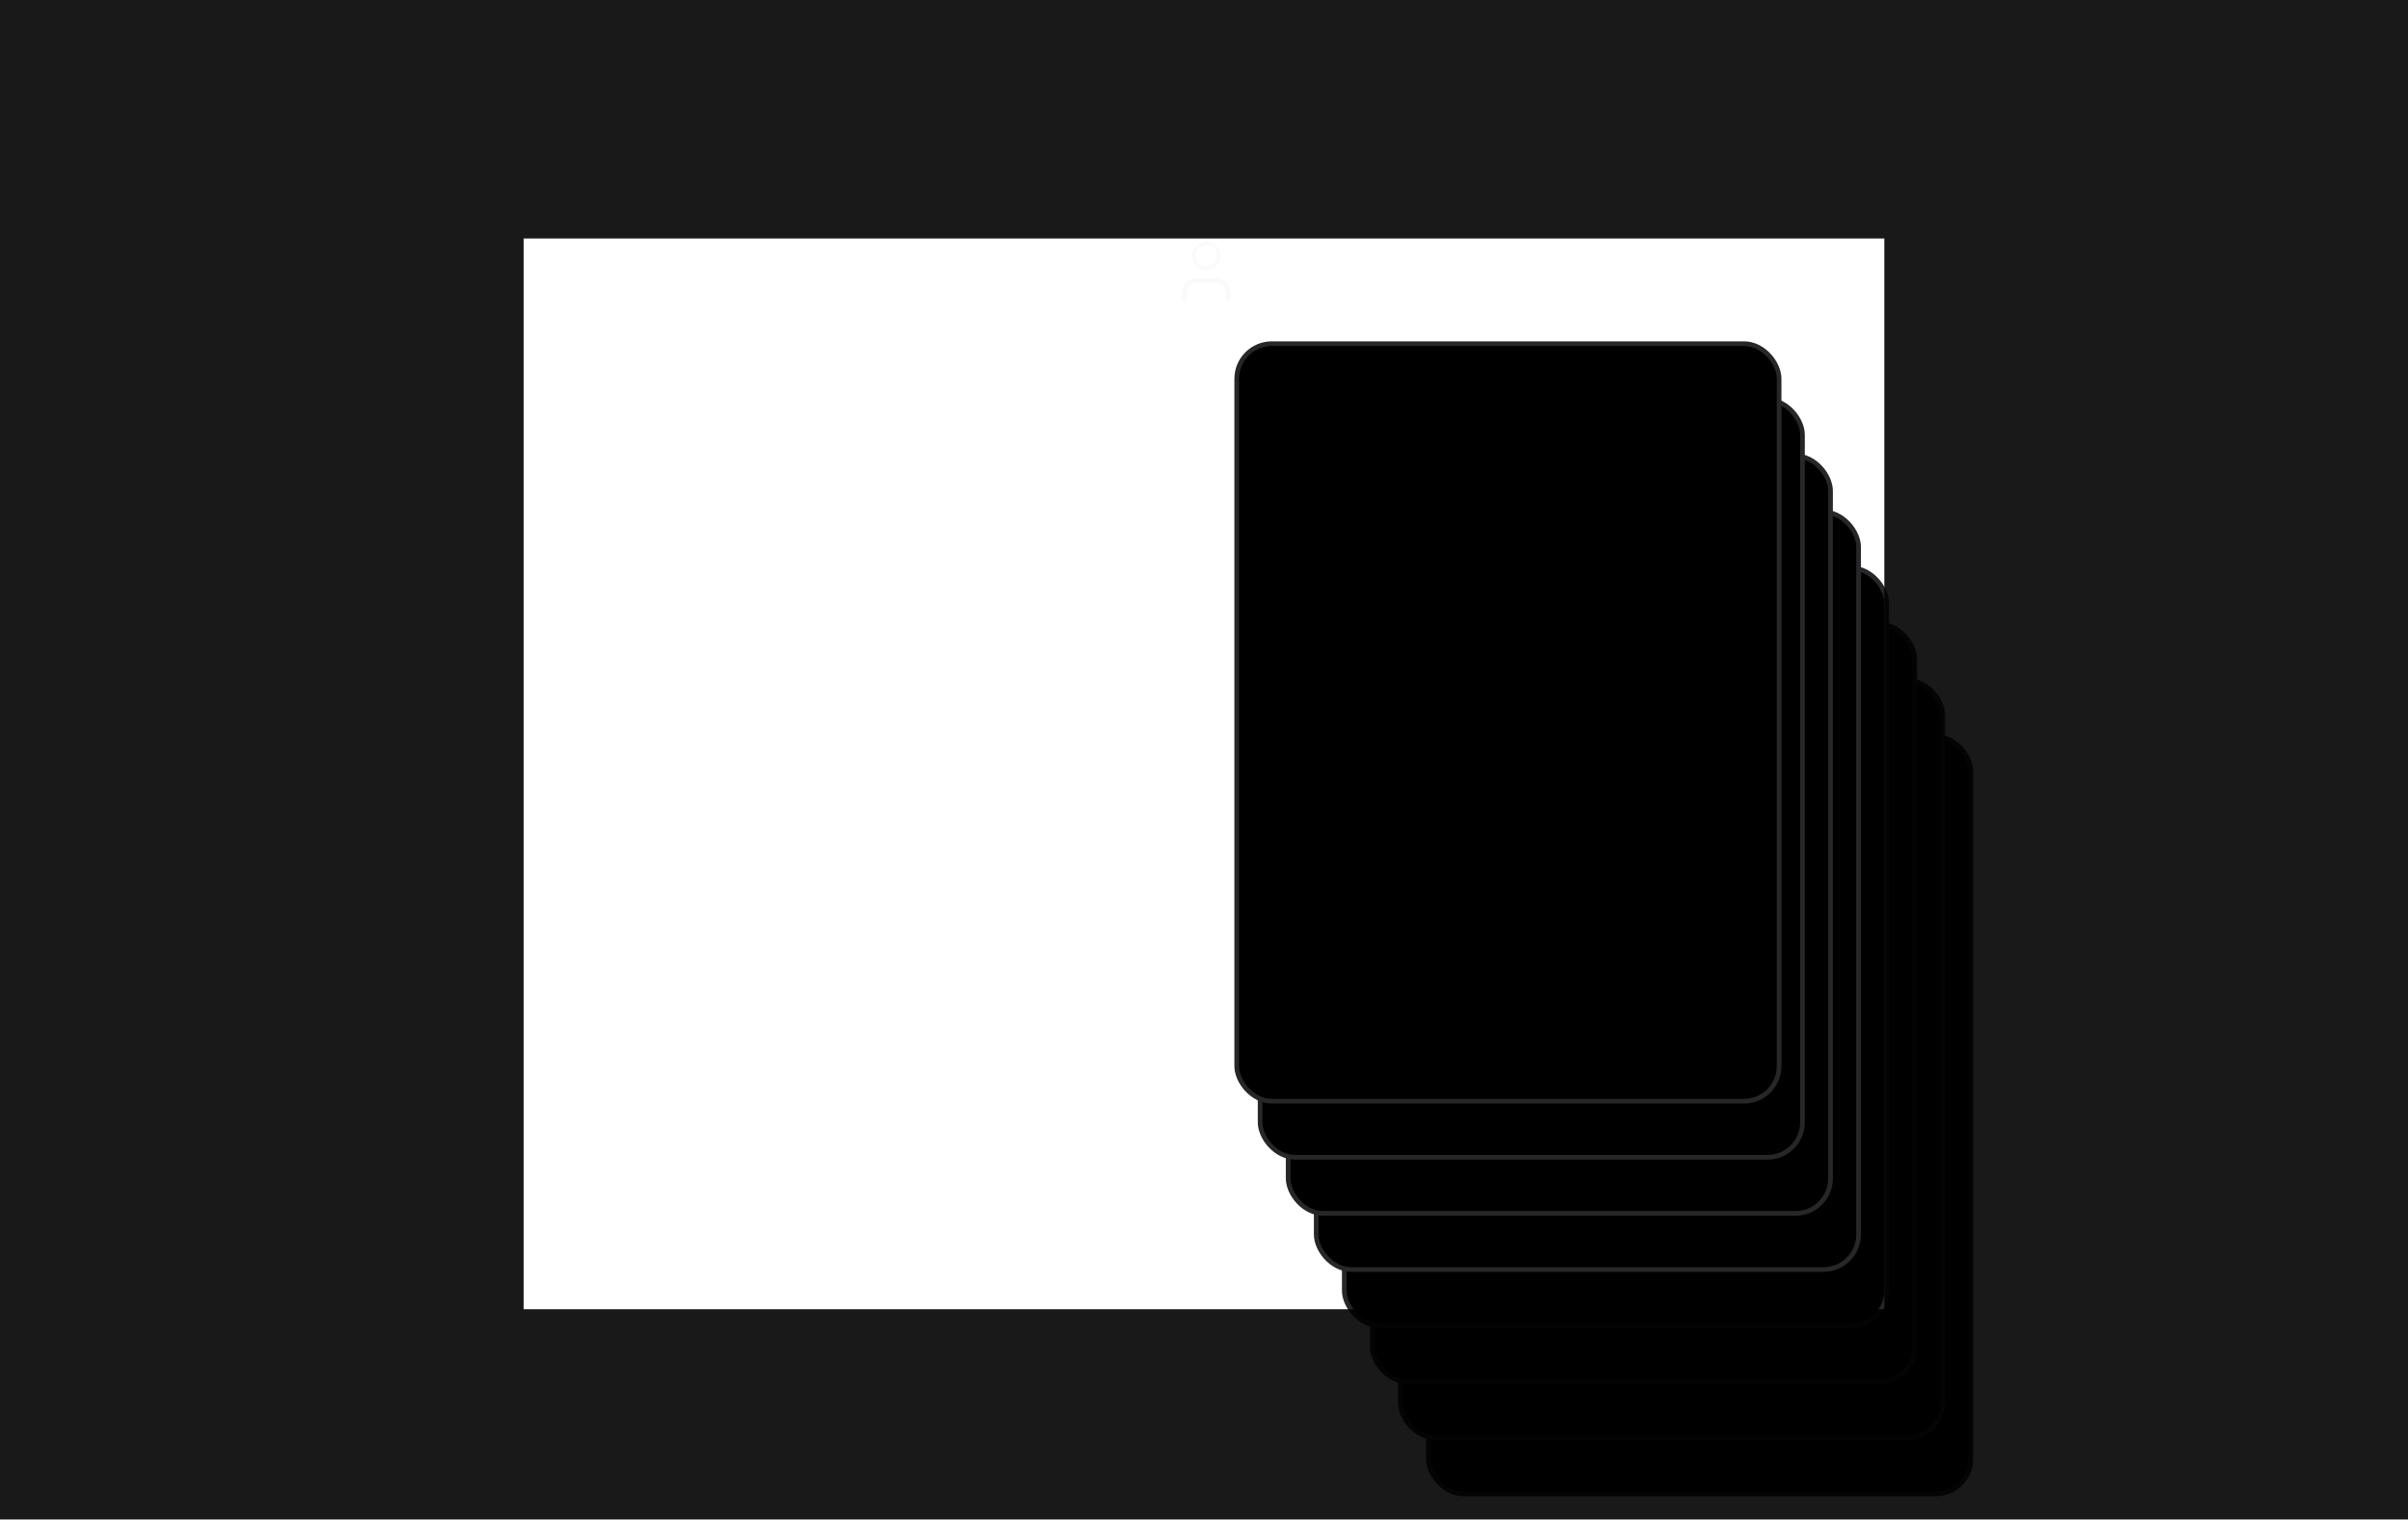
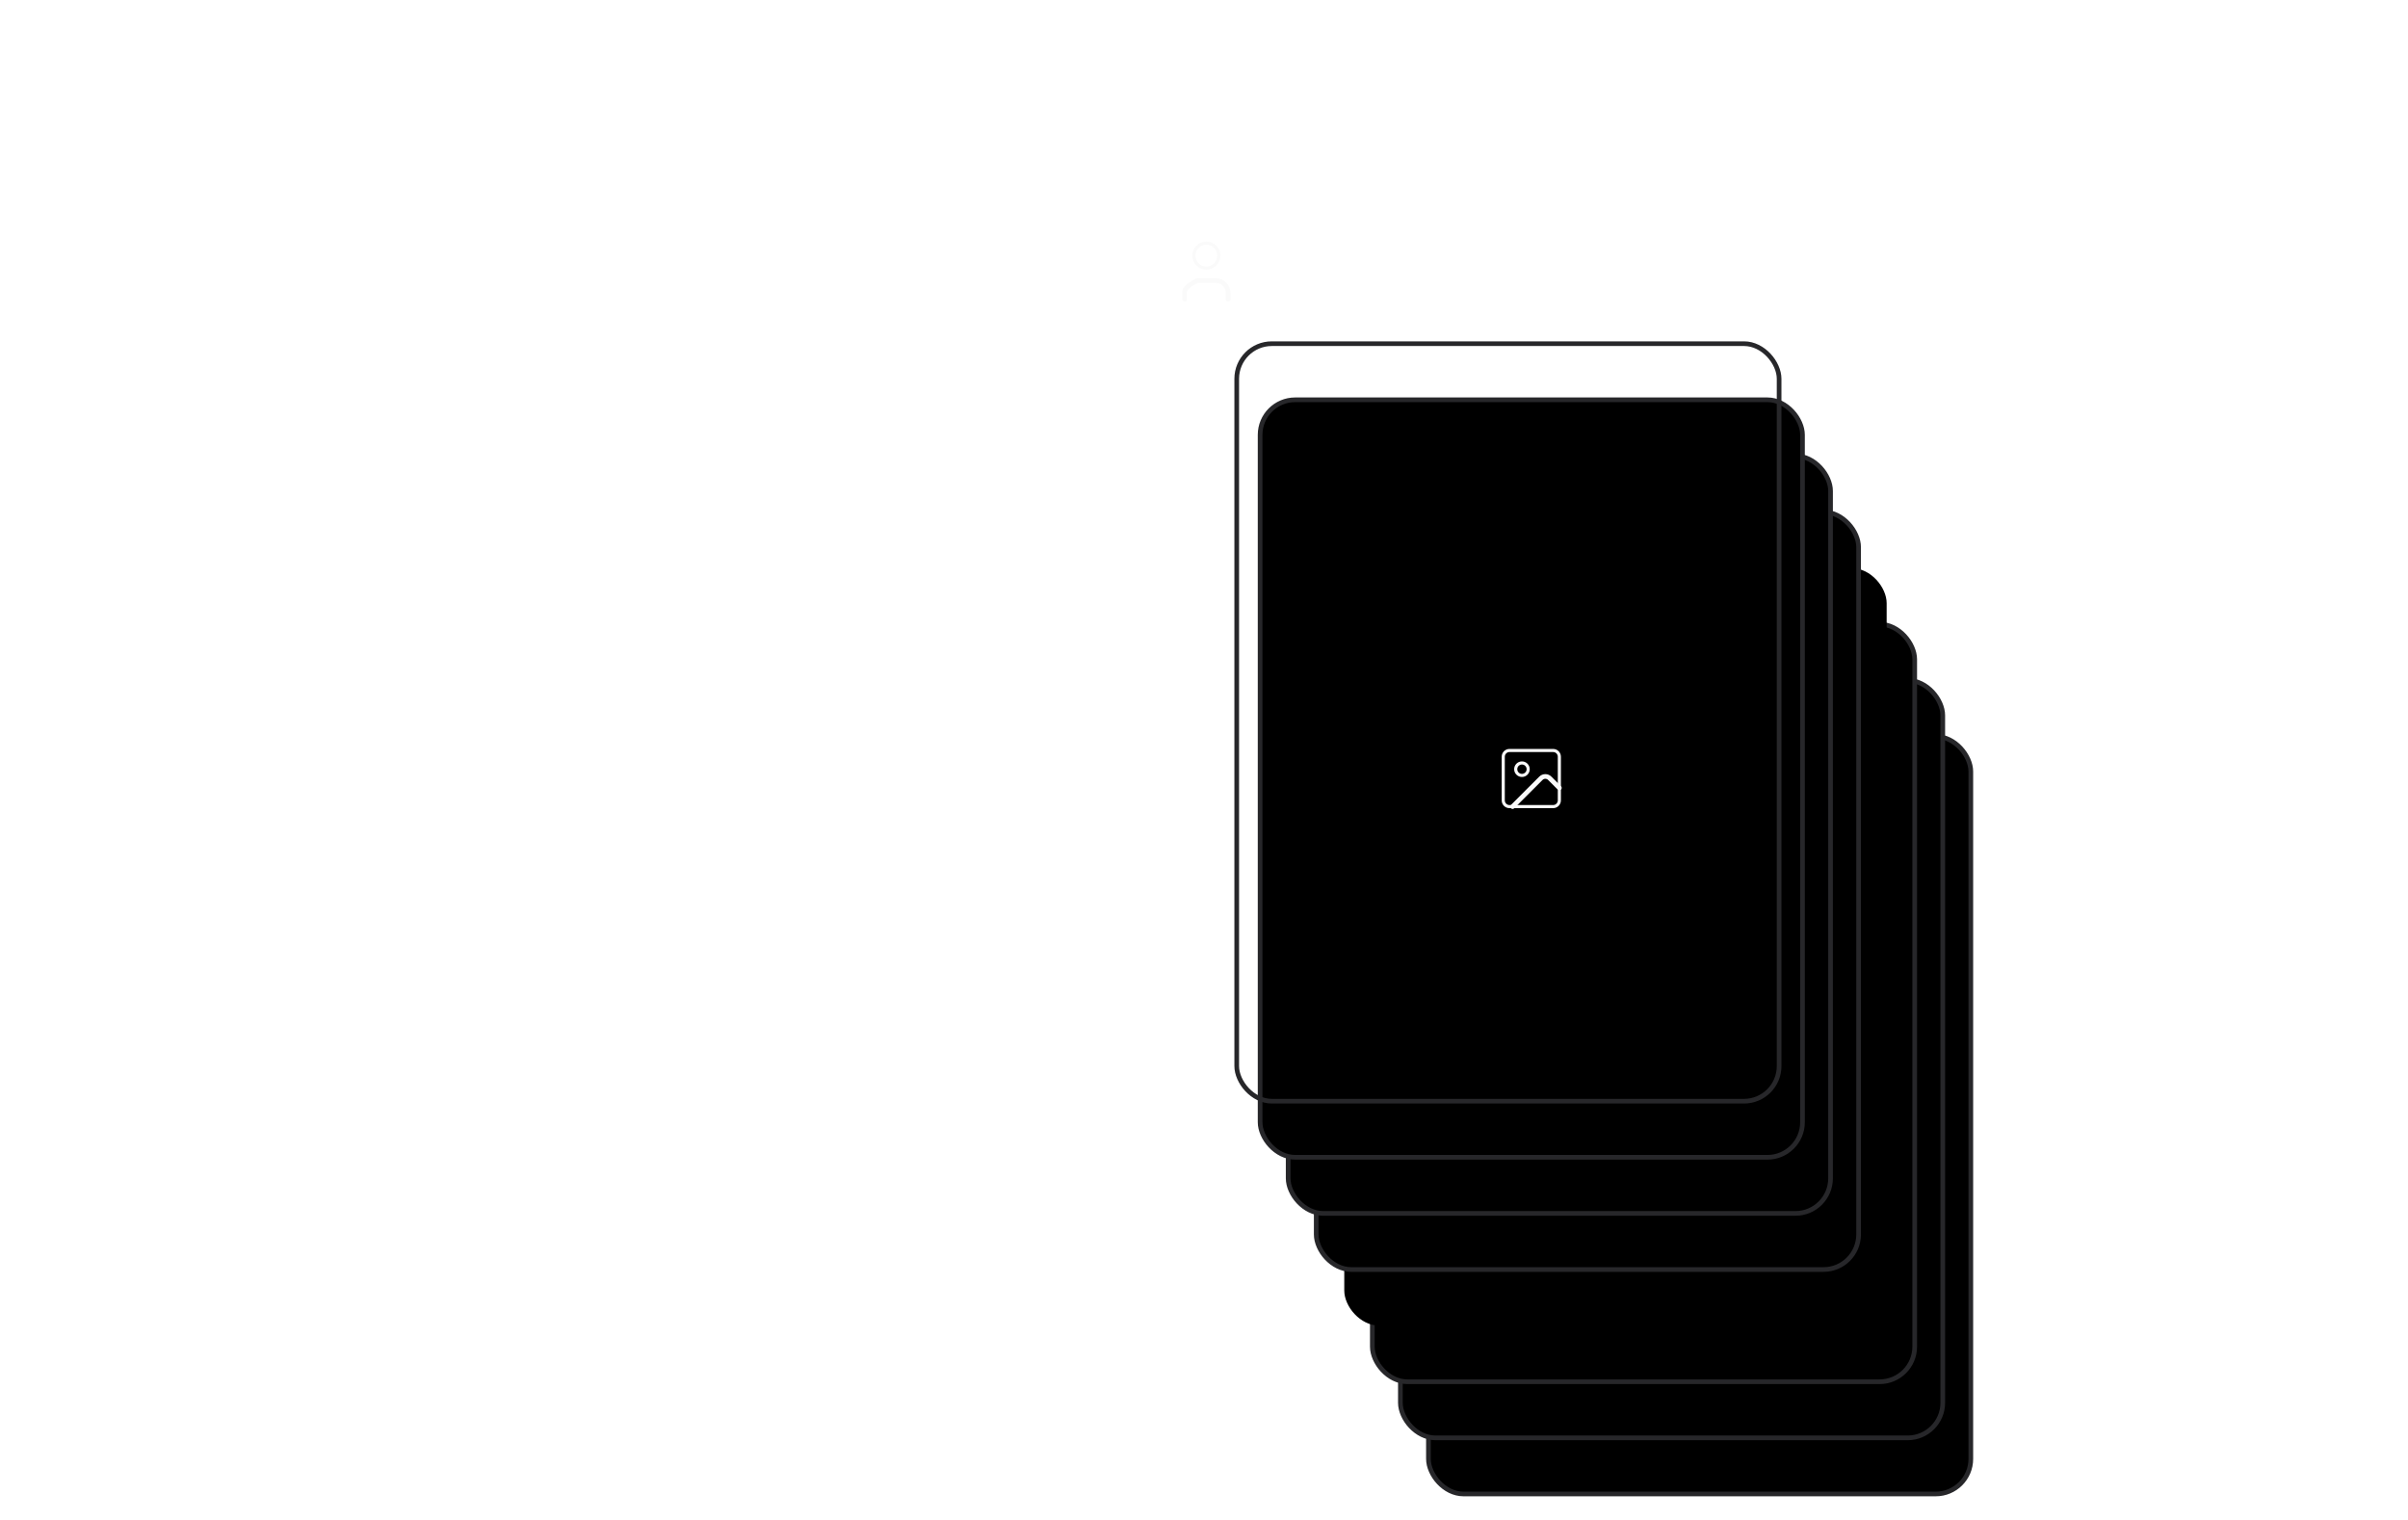
<svg xmlns="http://www.w3.org/2000/svg" width="515" height="325" viewBox="0 0 515 325" fill="none">
  <g clip-path="url(#clip0_33066_112458)">
    <rect x="305.5" y="157.5" width="116" height="162" rx="7.5" fill="black" />
    <rect x="305.5" y="157.5" width="116" height="162" rx="7.5" stroke="#27272A" />
    <path d="M368.167 232.5H358.833C358.097 232.5 357.5 233.097 357.5 233.833V243.167C357.5 243.903 358.097 244.5 358.833 244.5H368.167C368.903 244.5 369.5 243.903 369.5 243.167V233.833C369.5 233.097 368.903 232.5 368.167 232.5Z" stroke="#FAFAFA" stroke-width="0.667" stroke-linecap="round" stroke-linejoin="round" />
    <path d="M361.499 237.833C362.236 237.833 362.833 237.236 362.833 236.499C362.833 235.763 362.236 235.166 361.499 235.166C360.763 235.166 360.166 235.763 360.166 236.499C360.166 237.236 360.763 237.833 361.499 237.833Z" stroke="#FAFAFA" stroke-width="0.667" stroke-linecap="round" stroke-linejoin="round" />
    <path d="M369.5 240.5L367.443 238.443C367.193 238.193 366.854 238.053 366.5 238.053C366.146 238.053 365.807 238.193 365.557 238.443L359.5 244.5" stroke="#FAFAFA" stroke-linecap="round" stroke-linejoin="round" />
    <rect x="299.5" y="145.5" width="116" height="162" rx="7.5" fill="black" />
    <rect x="299.5" y="145.5" width="116" height="162" rx="7.5" stroke="#27272A" />
    <path d="M362.167 220.5H352.833C352.097 220.5 351.5 221.097 351.5 221.833V231.167C351.5 231.903 352.097 232.5 352.833 232.5H362.167C362.903 232.5 363.5 231.903 363.5 231.167V221.833C363.5 221.097 362.903 220.5 362.167 220.5Z" stroke="#FAFAFA" stroke-width="0.667" stroke-linecap="round" stroke-linejoin="round" />
    <path d="M355.499 225.833C356.236 225.833 356.833 225.236 356.833 224.499C356.833 223.763 356.236 223.166 355.499 223.166C354.763 223.166 354.166 223.763 354.166 224.499C354.166 225.236 354.763 225.833 355.499 225.833Z" stroke="#FAFAFA" stroke-width="0.667" stroke-linecap="round" stroke-linejoin="round" />
    <path d="M363.5 228.5L361.443 226.443C361.193 226.193 360.854 226.053 360.5 226.053C360.146 226.053 359.807 226.193 359.557 226.443L353.5 232.5" stroke="#FAFAFA" stroke-linecap="round" stroke-linejoin="round" />
    <rect x="293.5" y="133.5" width="116" height="162" rx="7.5" fill="black" />
    <rect x="293.5" y="133.5" width="116" height="162" rx="7.5" stroke="#27272A" />
    <path d="M356.167 208.5H346.833C346.097 208.5 345.5 209.097 345.5 209.833V219.167C345.5 219.903 346.097 220.5 346.833 220.5H356.167C356.903 220.5 357.5 219.903 357.5 219.167V209.833C357.5 209.097 356.903 208.5 356.167 208.5Z" stroke="#FAFAFA" stroke-width="0.667" stroke-linecap="round" stroke-linejoin="round" />
    <path d="M349.499 213.833C350.236 213.833 350.833 213.236 350.833 212.499C350.833 211.763 350.236 211.166 349.499 211.166C348.763 211.166 348.166 211.763 348.166 212.499C348.166 213.236 348.763 213.833 349.499 213.833Z" stroke="#FAFAFA" stroke-width="0.667" stroke-linecap="round" stroke-linejoin="round" />
-     <path d="M357.5 216.5L355.443 214.443C355.193 214.193 354.854 214.053 354.5 214.053C354.146 214.053 353.807 214.193 353.557 214.443L347.5 220.5" stroke="#FAFAFA" stroke-linecap="round" stroke-linejoin="round" />
    <rect x="287.5" y="121.5" width="116" height="162" rx="7.5" fill="black" />
-     <rect x="287.5" y="121.5" width="116" height="162" rx="7.5" stroke="#27272A" />
    <path d="M350.167 196.5H340.833C340.097 196.5 339.5 197.097 339.5 197.833V207.167C339.5 207.903 340.097 208.5 340.833 208.5H350.167C350.903 208.5 351.5 207.903 351.5 207.167V197.833C351.5 197.097 350.903 196.5 350.167 196.5Z" stroke="#FAFAFA" stroke-width="0.667" stroke-linecap="round" stroke-linejoin="round" />
    <path d="M343.499 201.833C344.236 201.833 344.833 201.236 344.833 200.499C344.833 199.763 344.236 199.166 343.499 199.166C342.763 199.166 342.166 199.763 342.166 200.499C342.166 201.236 342.763 201.833 343.499 201.833Z" stroke="#FAFAFA" stroke-width="0.667" stroke-linecap="round" stroke-linejoin="round" />
-     <path d="M351.5 204.5L349.443 202.443C349.193 202.193 348.854 202.053 348.5 202.053C348.146 202.053 347.807 202.193 347.557 202.443L341.5 208.5" stroke="#FAFAFA" stroke-linecap="round" stroke-linejoin="round" />
    <rect x="281.5" y="109.5" width="116" height="162" rx="7.5" fill="black" />
    <rect x="281.5" y="109.5" width="116" height="162" rx="7.5" stroke="#27272A" />
    <path d="M344.167 184.5H334.833C334.097 184.5 333.5 185.097 333.5 185.833V195.167C333.5 195.903 334.097 196.5 334.833 196.5H344.167C344.903 196.5 345.5 195.903 345.5 195.167V185.833C345.5 185.097 344.903 184.5 344.167 184.5Z" stroke="#FAFAFA" stroke-width="0.667" stroke-linecap="round" stroke-linejoin="round" />
    <path d="M337.499 189.833C338.236 189.833 338.833 189.236 338.833 188.499C338.833 187.763 338.236 187.166 337.499 187.166C336.763 187.166 336.166 187.763 336.166 188.499C336.166 189.236 336.763 189.833 337.499 189.833Z" stroke="#FAFAFA" stroke-width="0.667" stroke-linecap="round" stroke-linejoin="round" />
    <path d="M345.5 192.5L343.443 190.443C343.193 190.193 342.854 190.053 342.5 190.053C342.146 190.053 341.807 190.193 341.557 190.443L335.5 196.5" stroke="#FAFAFA" stroke-linecap="round" stroke-linejoin="round" />
    <rect x="275.5" y="97.5" width="116" height="162" rx="7.5" fill="black" />
    <rect x="275.5" y="97.5" width="116" height="162" rx="7.5" stroke="#27272A" />
    <path d="M338.167 172.5H328.833C328.097 172.5 327.5 173.097 327.5 173.833V183.167C327.5 183.903 328.097 184.5 328.833 184.5H338.167C338.903 184.5 339.5 183.903 339.5 183.167V173.833C339.5 173.097 338.903 172.5 338.167 172.5Z" stroke="#FAFAFA" stroke-width="0.667" stroke-linecap="round" stroke-linejoin="round" />
    <path d="M331.499 177.833C332.236 177.833 332.833 177.236 332.833 176.499C332.833 175.763 332.236 175.166 331.499 175.166C330.763 175.166 330.166 175.763 330.166 176.499C330.166 177.236 330.763 177.833 331.499 177.833Z" stroke="#FAFAFA" stroke-width="0.667" stroke-linecap="round" stroke-linejoin="round" />
    <path d="M339.5 180.5L337.443 178.443C337.193 178.193 336.854 178.053 336.5 178.053C336.146 178.053 335.807 178.193 335.557 178.443L329.5 184.5" stroke="#FAFAFA" stroke-linecap="round" stroke-linejoin="round" />
    <rect x="269.5" y="85.5" width="116" height="162" rx="7.5" fill="black" />
    <rect x="269.5" y="85.5" width="116" height="162" rx="7.5" stroke="#27272A" />
    <path d="M332.167 160.5H322.833C322.097 160.5 321.5 161.097 321.5 161.833V171.167C321.5 171.903 322.097 172.5 322.833 172.5H332.167C332.903 172.5 333.5 171.903 333.5 171.167V161.833C333.5 161.097 332.903 160.5 332.167 160.5Z" stroke="#FAFAFA" stroke-width="0.667" stroke-linecap="round" stroke-linejoin="round" />
    <path d="M325.499 165.833C326.236 165.833 326.833 165.236 326.833 164.499C326.833 163.763 326.236 163.166 325.499 163.166C324.763 163.166 324.166 163.763 324.166 164.499C324.166 165.236 324.763 165.833 325.499 165.833Z" stroke="#FAFAFA" stroke-width="0.667" stroke-linecap="round" stroke-linejoin="round" />
    <path d="M333.5 168.5L331.443 166.443C331.193 166.193 330.854 166.053 330.5 166.053C330.146 166.053 329.807 166.193 329.557 166.443L323.5 172.5" stroke="#FAFAFA" stroke-linecap="round" stroke-linejoin="round" />
-     <rect x="264.5" y="73.5" width="116" height="162" rx="7.5" fill="black" />
    <rect x="264.5" y="73.5" width="116" height="162" rx="7.5" stroke="#27272A" />
    <g filter="url(#filter0_ddd_33066_112458)">
      <rect x="134.5" y="73.5" width="116" height="166" rx="7.5" stroke="white" />
    </g>
    <rect x="134.5" y="73.5" width="116" height="166" rx="7.5" stroke="white" />
-     <path d="M262.667 64V62.667C262.667 61.959 262.386 61.281 261.886 60.781C261.386 60.281 260.708 60 260.001 60H256.001C255.293 60 254.615 60.281 254.115 60.781C253.615 61.281 253.334 61.959 253.334 62.667V64" stroke="#FAFAFA" stroke-linecap="round" stroke-linejoin="round" />
+     <path d="M262.667 64V62.667C262.667 61.959 262.386 61.281 261.886 60.781C261.386 60.281 260.708 60 260.001 60H256.001C253.615 61.281 253.334 61.959 253.334 62.667V64" stroke="#FAFAFA" stroke-linecap="round" stroke-linejoin="round" />
    <path d="M258.001 57.333C259.473 57.333 260.667 56.139 260.667 54.667C260.667 53.194 259.473 52 258.001 52C256.528 52 255.334 53.194 255.334 54.667C255.334 56.139 256.528 57.333 258.001 57.333Z" stroke="#FAFAFA" stroke-width="0.667" stroke-linecap="round" stroke-linejoin="round" />
    <g opacity="0.9" filter="url(#filter1_f_33066_112458)">
-       <path d="M574 325H-60V0H574V325ZM112 51V280H403V51H112Z" fill="black" />
-     </g>
+       </g>
  </g>
  <defs>
    <filter id="filter0_ddd_33066_112458" x="2.358" y="-58.642" width="380.283" height="430.283" filterUnits="userSpaceOnUse" color-interpolation-filters="sRGB">
      <feFlood flood-opacity="0" result="BackgroundImageFix" />
      <feColorMatrix in="SourceAlpha" type="matrix" values="0 0 0 0 0 0 0 0 0 0 0 0 0 0 0 0 0 0 127 0" result="hardAlpha" />
      <feOffset />
      <feGaussianBlur stdDeviation="4.701" />
      <feColorMatrix type="matrix" values="0 0 0 0 1 0 0 0 0 1 0 0 0 0 1 0 0 0 1 0" />
      <feBlend mode="normal" in2="BackgroundImageFix" result="effect1_dropShadow_33066_112458" />
      <feColorMatrix in="SourceAlpha" type="matrix" values="0 0 0 0 0 0 0 0 0 0 0 0 0 0 0 0 0 0 127 0" result="hardAlpha" />
      <feOffset />
      <feGaussianBlur stdDeviation="9.403" />
      <feColorMatrix type="matrix" values="0 0 0 0 1 0 0 0 0 1 0 0 0 0 1 0 0 0 1 0" />
      <feBlend mode="normal" in2="effect1_dropShadow_33066_112458" result="effect2_dropShadow_33066_112458" />
      <feColorMatrix in="SourceAlpha" type="matrix" values="0 0 0 0 0 0 0 0 0 0 0 0 0 0 0 0 0 0 127 0" result="hardAlpha" />
      <feOffset />
      <feGaussianBlur stdDeviation="65.821" />
      <feColorMatrix type="matrix" values="0 0 0 0 1 0 0 0 0 1 0 0 0 0 1 0 0 0 1 0" />
      <feBlend mode="normal" in2="effect2_dropShadow_33066_112458" result="effect3_dropShadow_33066_112458" />
      <feBlend mode="normal" in="SourceGraphic" in2="effect3_dropShadow_33066_112458" result="shape" />
    </filter>
    <filter id="filter1_f_33066_112458" x="-120.4" y="-60.4" width="754.8" height="445.8" filterUnits="userSpaceOnUse" color-interpolation-filters="sRGB">
      <feFlood flood-opacity="0" result="BackgroundImageFix" />
      <feBlend mode="normal" in="SourceGraphic" in2="BackgroundImageFix" result="shape" />
      <feGaussianBlur stdDeviation="30.2" result="effect1_foregroundBlur_33066_112458" />
    </filter>
    <clipPath id="clip0_33066_112458">
      <rect width="515" height="325" fill="white" />
    </clipPath>
  </defs>
</svg>